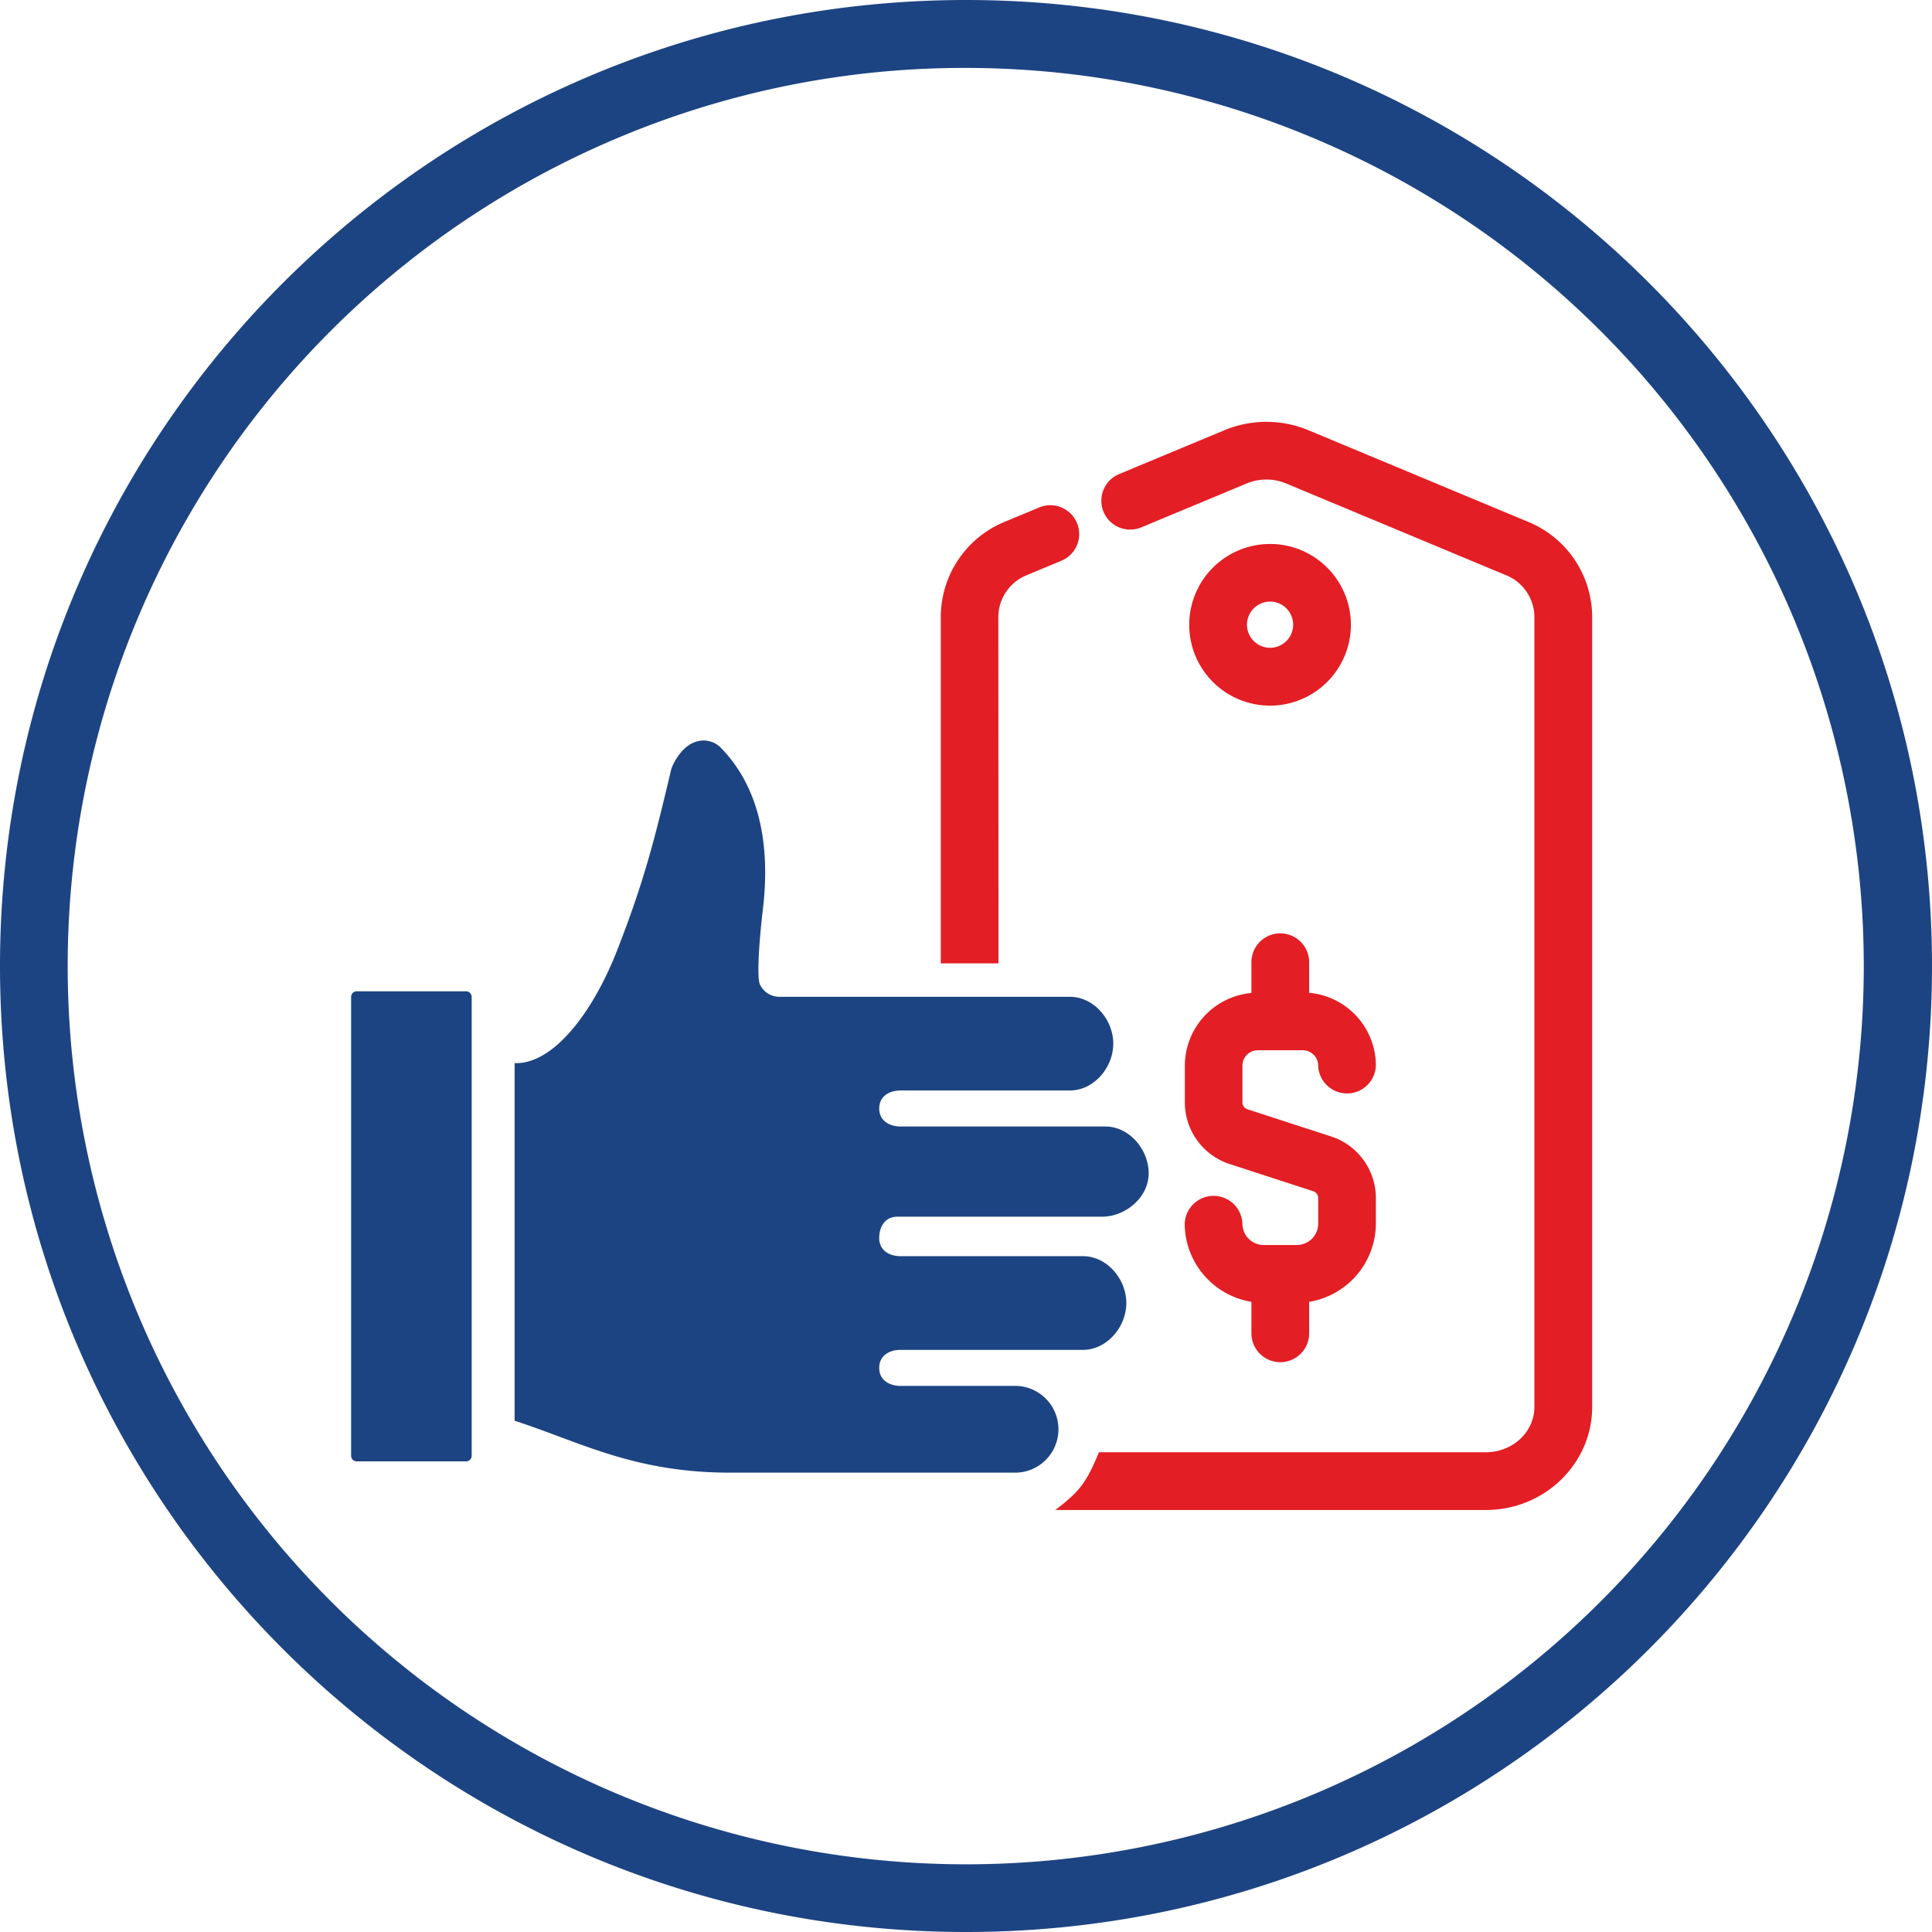
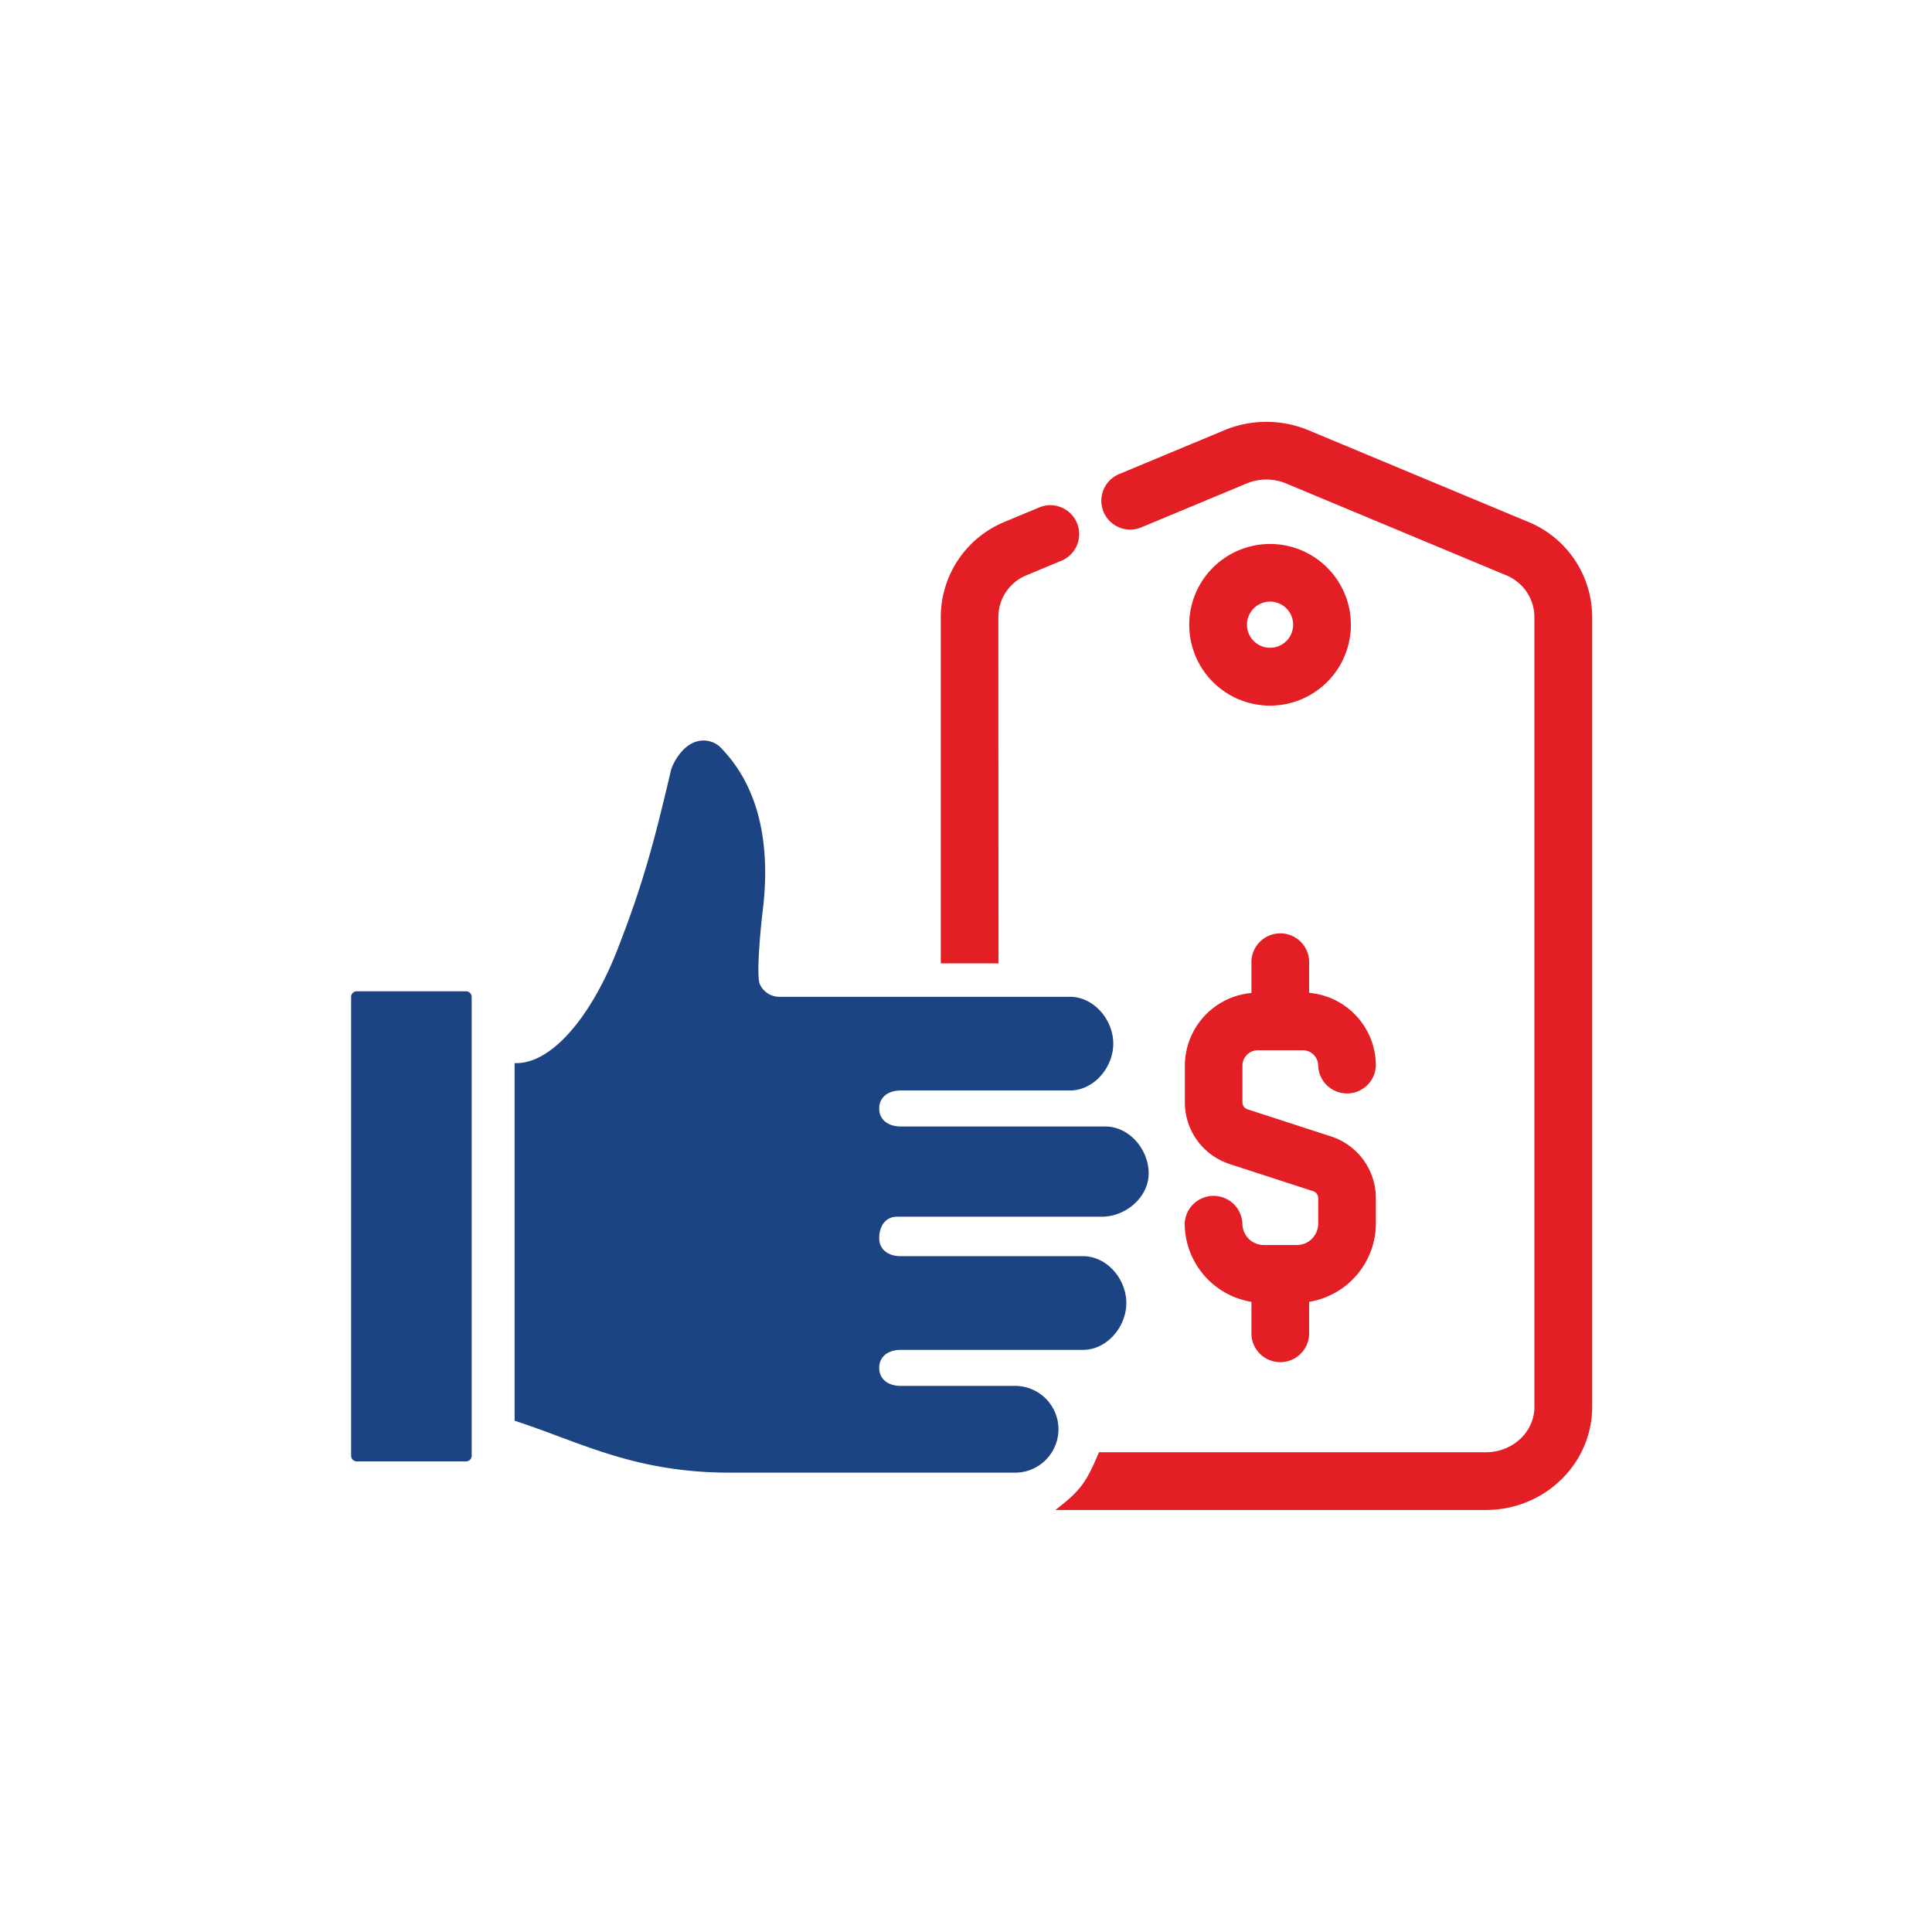
<svg xmlns="http://www.w3.org/2000/svg" viewBox="0 0 512 512">
  <defs>
    <style>.cls-1,.cls-2{fill:#1d4482;}.cls-2{fill-rule:evenodd;}.cls-3{fill:#e31e24;}</style>
  </defs>
  <title>cena</title>
  <g id="Layer_2" data-name="Layer 2">
    <g id="Layer_1-2" data-name="Layer 1">
      <g id="cena">
-         <path class="cls-1" d="M256,18a238.06,238.06,0,0,1,92.63,457.3A238.06,238.06,0,0,1,163.37,36.7,236.39,236.39,0,0,1,256,18m0-18C114.62,0,0,114.62,0,256S114.62,512,256,512,512,397.38,512,256,397.38,0,256,0Z" />
        <path class="cls-1" d="M269,367.28H238.69c-3.14,0-5.69-1.63-5.69-4.78s2.55-4.77,5.69-4.77H287c6.34,0,11.49-6.08,11.49-12.42S293.37,332.9,287,332.9H238.69c-3.14,0-5.69-1.63-5.69-4.78s1.64-5.68,4.77-5.68H292c6.34,0,12.41-5.16,12.41-11.5s-5.16-12.41-11.49-12.41H238.69c-3.14,0-5.69-1.63-5.69-4.77s2.55-4.77,5.69-4.77h44.85c6.34,0,11.49-6.08,11.49-12.42s-5.15-12.41-11.49-12.41h-77a5.67,5.67,0,0,1-5.17-3.33c-.93-2,0-13.38.86-20.33,1.88-16.51-.87-32-11.48-42.62a6.47,6.47,0,0,0-6.2-1.35c-4,1.13-6.41,6.22-6.71,7.51-4.55,19.33-7.4,30.12-14.25,47.7-6.45,16.55-16.73,29.9-26.66,30h-.55v94.77c4,1.3,7.94,2.76,11.75,4.18,12.6,4.7,25.65,9.58,45.34,9.58H269a11.5,11.5,0,0,0,0-23Z" />
        <path class="cls-2" d="M125,385.81a1.49,1.49,0,0,1-1.48,1.47h-29a1.49,1.49,0,0,1-1.47-1.47V264.18a1.49,1.49,0,0,1,1.47-1.48h29a1.51,1.51,0,0,1,1.48,1.48Z" />
        <path class="cls-3" d="M404.91,138.27,346.71,114a29,29,0,0,0-22.2,0l-27.94,11.64a7.65,7.65,0,0,0,2.27,14.68,7.8,7.8,0,0,0,3.61-.56l27.94-11.64a13.62,13.62,0,0,1,10.44,0L399,152.39a12,12,0,0,1,7.63,11V372.86c0,6.63-5.77,12-12.85,12H291.24c-3.37,8-4.89,10.2-11.56,15.3H393.8c15.52,0,28.14-12.26,28.14-27.32V163.38A27.3,27.3,0,0,0,404.91,138.27Z" />
        <path class="cls-3" d="M264.57,163.38a12,12,0,0,1,7.63-11l8.91-3.71a7.65,7.65,0,1,0-5.88-14.12l-8.91,3.71a27.29,27.29,0,0,0-17,25.11v91.94h15.29Z" />
        <path class="cls-3" d="M358,165.55A21.42,21.42,0,1,0,336.62,187,21.44,21.44,0,0,0,358,165.55Zm-21.42-6.12a6.12,6.12,0,1,1-6.12,6.12A6.13,6.13,0,0,1,336.62,159.43Z" />
        <path class="cls-3" d="M314,282.4v9.71a17.18,17.18,0,0,0,11.9,16.38L348,315.68a1.92,1.92,0,0,1,1.34,1.83v6.79a5.67,5.67,0,0,1-5.65,5.64H334.9a5.66,5.66,0,0,1-5.65-5.65,7.65,7.65,0,0,0-15.29,0A21.11,21.11,0,0,0,331.64,345v8.34a7.65,7.65,0,1,0,15.3,0V345a21.11,21.11,0,0,0,17.68-20.68v-6.78a17.19,17.19,0,0,0-11.9-16.38l-22.13-7.19a1.91,1.91,0,0,1-1.33-1.83V282.4a4.07,4.07,0,0,1,4.06-4.07h11.94a4.07,4.07,0,0,1,4.07,4.07,7.65,7.65,0,0,0,15.29,0,19.39,19.39,0,0,0-17.68-19.29V255a7.65,7.65,0,1,0-15.3,0v8.15A19.39,19.39,0,0,0,314,282.4Z" />
      </g>
    </g>
  </g>
</svg>